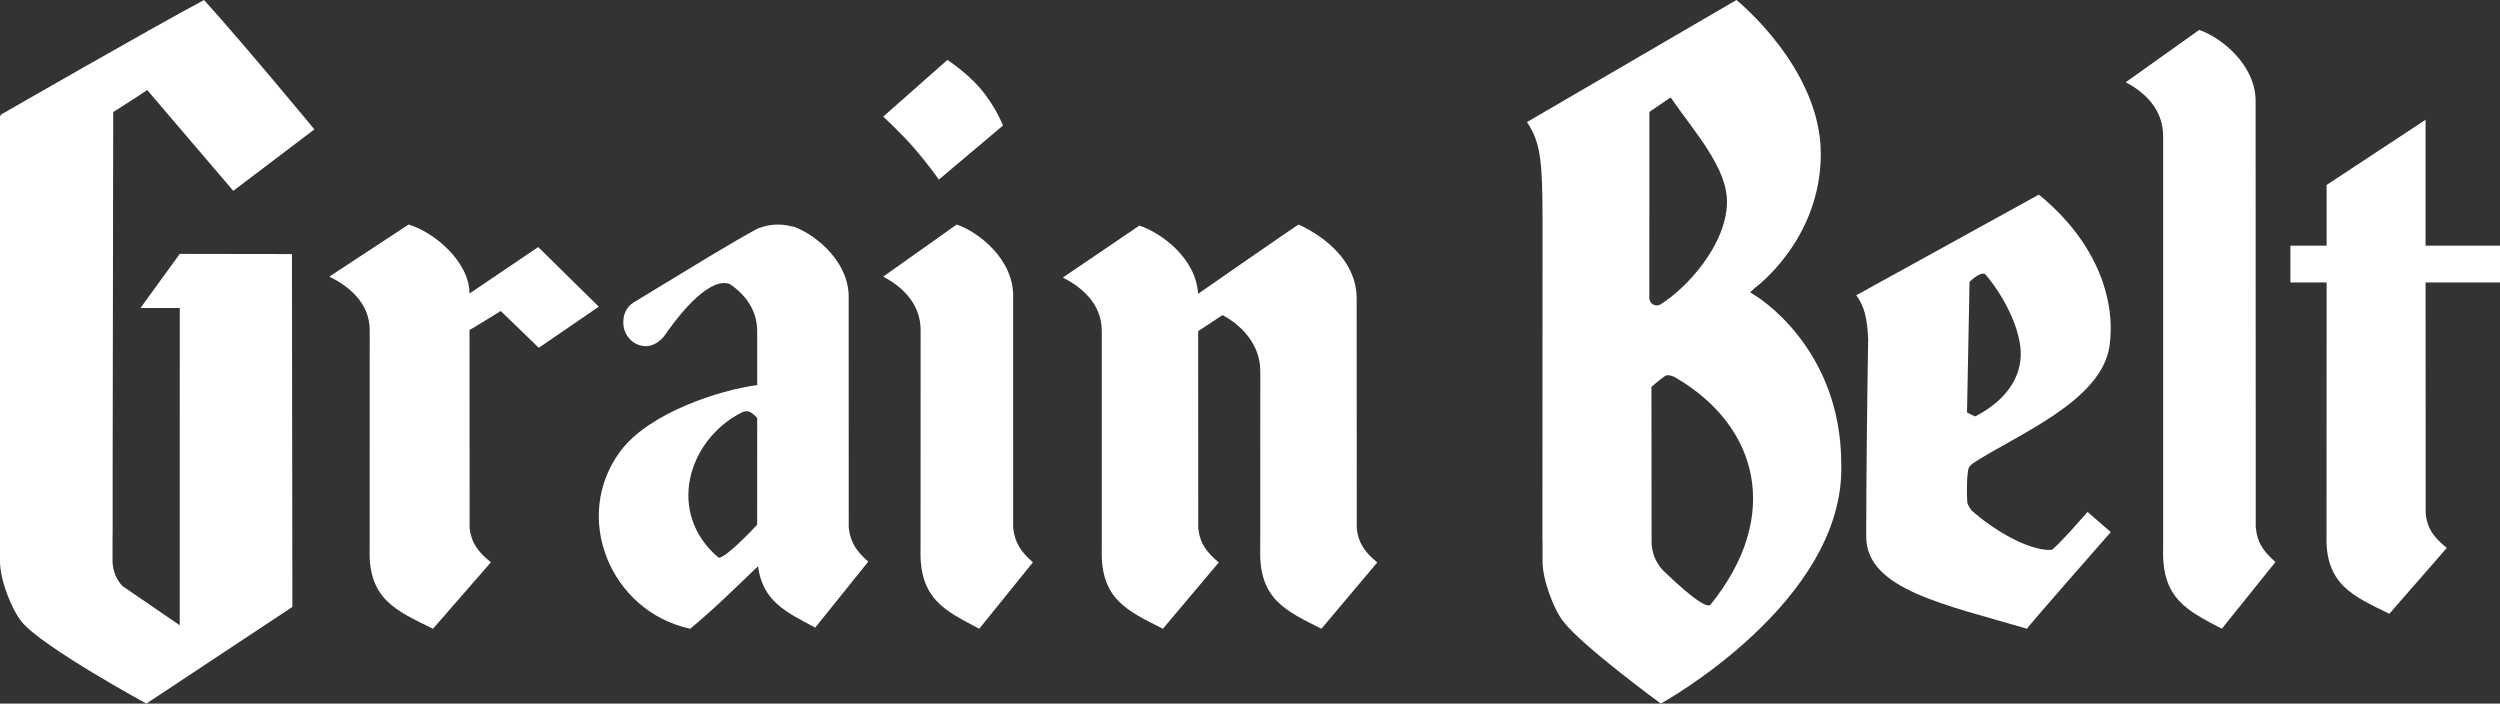
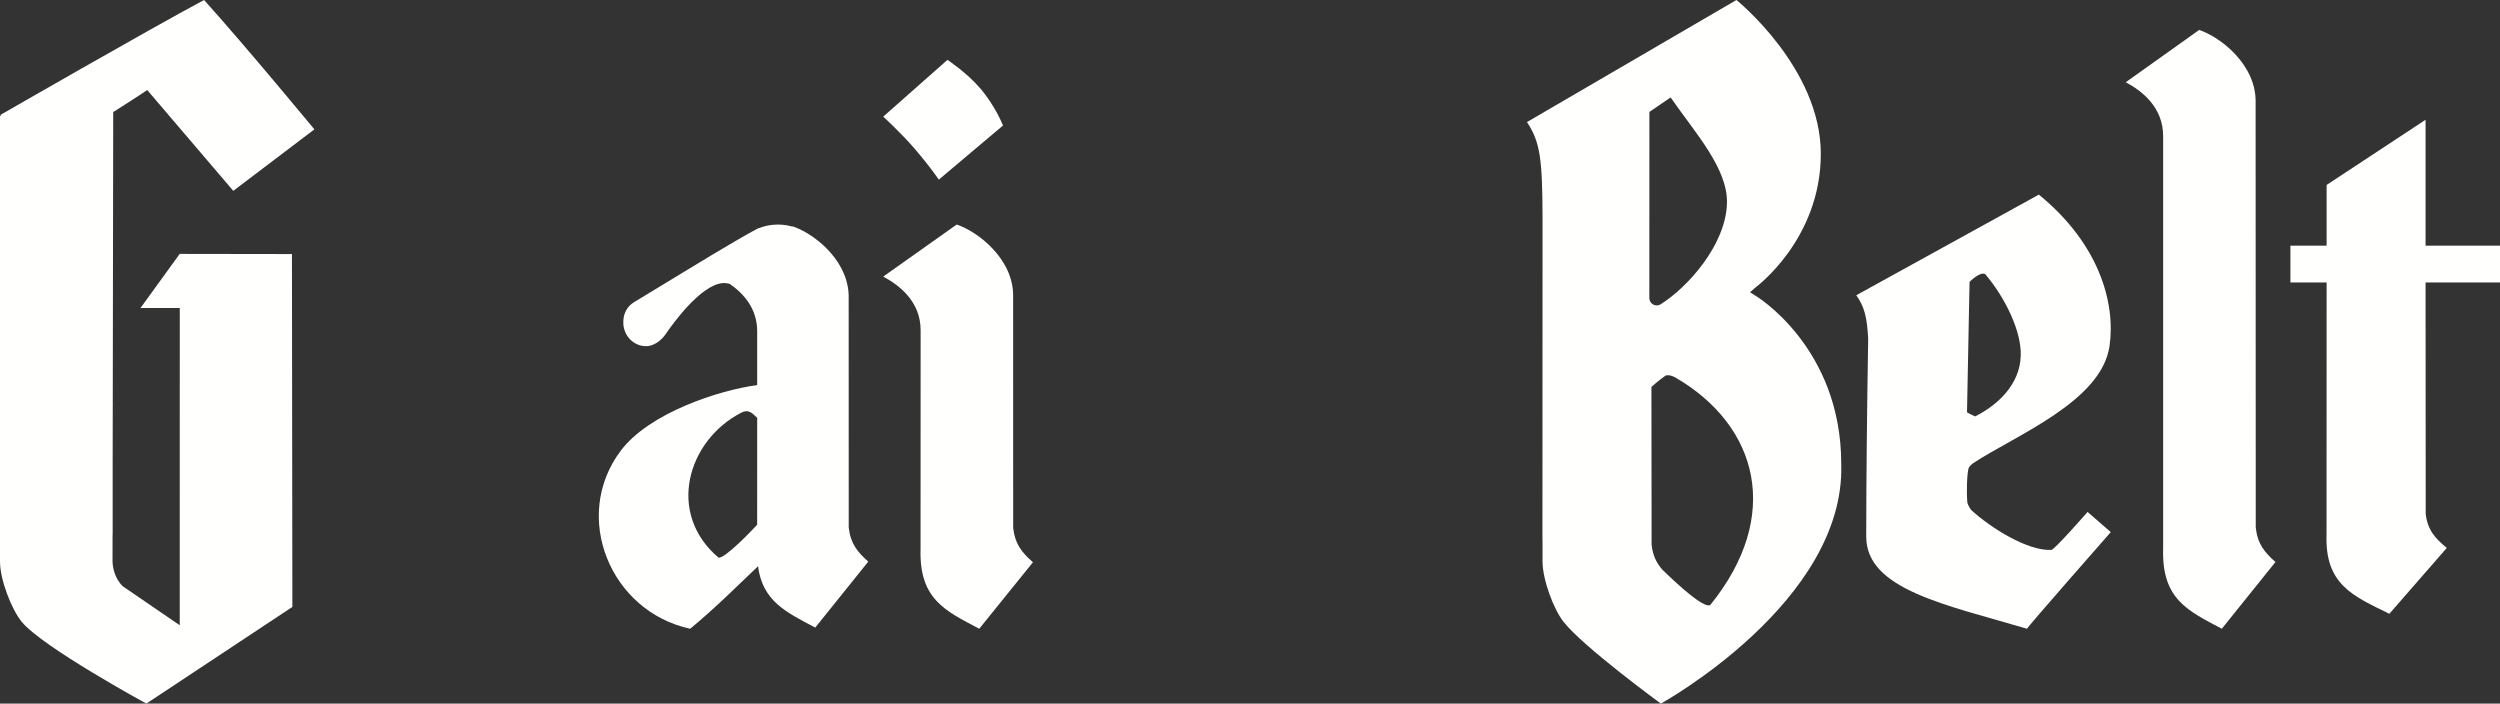
<svg xmlns="http://www.w3.org/2000/svg" width="167px" height="47px" viewBox="0 0 167 47" version="1.1">
  <rect x="0" y="0" width="167" height="47" fill="#333333" stroke="none" />
  <title>Group 2</title>
  <desc>Created with Sketch.</desc>
  <g id="Home,-Beer,-Footer-Rvs" stroke="none" stroke-width="1" fill="none" fill-rule="evenodd">
    <g id="Home-Large-Screens" transform="translate(-870, -5441)" fill="#FFFFFE">
      <g id="Group-2" transform="translate(870, 5441)">
        <path d="M144.498,9.094 L144.498,36.644 C144.394,40.022 146.144,40.796 148.417,42 L152,37.542 C151.263,36.886 150.799,36.327 150.684,35.236 L150.675,6.903 C150.76,4.339 148.325,2.473 146.905,2 L142,5.493 C143.175,6.12 144.498,7.223 144.498,9.094" id="Fill-136" />
        <path d="M49.522,27.563 C50.004,27.316 50.25,27.596 50.58,27.912 L50.578,35.053 C50.194,35.466 48.403,37.341 47.996,37.248 C44.509,34.302 45.899,29.431 49.522,27.563 M46.105,42 C47.725,40.656 48.96,39.427 50.635,37.825 C50.95,40.175 52.511,40.89 54.458,41.923 L58,37.517 C57.275,36.869 56.817,36.317 56.695,35.239 L56.691,19.972 C56.774,17.548 54.578,15.758 53.156,15.196 L53.155,15.196 C53.15,15.193 53.144,15.193 53.14,15.191 C53.08,15.167 53.019,15.144 52.963,15.123 C52.954,15.127 52.947,15.133 52.94,15.138 C51.975,14.86 51.166,15.062 50.745,15.224 C50.702,15.237 50.658,15.245 50.616,15.266 C49.261,15.972 45.616,18.205 45.616,18.205 C45.616,18.205 42.68,19.993 42.398,20.159 C42.119,20.325 41.637,20.685 41.637,21.542 C41.637,22.414 42.314,23.124 43.15,23.124 C43.892,23.124 44.407,22.413 44.447,22.345 C44.985,21.556 46.789,19.079 48.235,18.915 C48.412,18.897 48.58,18.915 48.744,18.964 C49.7,19.622 50.58,20.622 50.58,22.135 L50.58,25.725 C48.058,26.056 43.371,27.572 41.465,30.109 C38.166,34.491 40.751,40.844 46.105,42" id="Fill-137" />
-         <path d="M88.27,42 L92,37.572 C91.233,36.922 90.751,36.365 90.631,35.283 C90.631,35.283 90.624,23.14 90.624,19.943 C90.624,16.746 87.16,15.189 86.751,15 C86.712,14.984 80.03,19.626 80.028,19.63 C79.913,17.246 77.523,15.523 76.107,15.071 L71,18.539 C72.224,19.165 73.599,20.261 73.599,22.116 L73.599,36.681 C73.495,40.035 75.32,40.804 77.681,42 L81.413,37.572 C80.65,36.922 80.167,36.365 80.042,35.283 L80.037,22.118 L80.041,22.119 L81.662,21.049 C82.869,21.68 84.188,22.971 84.188,24.787 L84.184,36.681 C84.08,40.035 85.902,40.804 88.27,42" id="Fill-138" />
        <path d="M65.414,42 L69,37.56 C68.265,36.908 67.801,36.35 67.68,35.266 L67.677,19.885 C67.764,17.331 65.326,15.47 63.906,15 L59,18.476 C60.173,19.105 61.498,20.204 61.498,22.064 L61.493,36.667 C61.393,40.03 63.144,40.801 65.414,42" id="Fill-139" />
        <path d="M62.711,12 L67,8.385 C67,8.385 66.509,7.099 65.46,5.88 C64.564,4.838 63.289,4 63.289,4 L59,7.791 C59,7.791 60.204,8.894 61.084,9.917 C62.168,11.178 62.711,12 62.711,12" id="Fill-140" />
        <path d="M131.566,18.83 C131.566,18.83 132.287,18.098 132.621,18.32 C134.01,19.969 135.049,22.196 134.985,23.785 C134.919,25.663 133.503,27.02 131.943,27.816 C131.644,27.693 131.396,27.544 131.396,27.544 L131.566,18.83 Z M131.811,30.937 C134.671,29.06 140.381,26.817 140.917,23.115 C141.329,20.239 140.237,16.301 136.196,13 L124,19.722 C124.532,20.472 124.725,21.18 124.794,22.652 C124.72,27.172 124.664,32.199 124.664,35.851 C124.664,39.391 130.017,40.403 135.403,42 C135.369,41.951 141,35.544 141,35.544 L139.45,34.198 C139.45,34.198 137.248,36.722 137.03,36.734 C135.473,36.816 133.03,35.3 131.704,34.095 C131.631,34.025 131.426,33.714 131.411,33.509 C131.368,32.95 131.381,31.703 131.503,31.269 C131.533,31.17 131.738,30.983 131.811,30.937 L131.811,30.937 Z" id="Fill-141" />
-         <path d="M35.988,23.233 L40,20.487 L35.953,16.504 L31.362,19.607 C31.362,17.496 29.013,15.506 27.294,15 L22,18.476 C23.266,19.104 24.697,20.204 24.697,22.064 L24.693,36.667 C24.584,40.03 26.474,40.801 28.924,42 L32.792,37.56 C31.996,36.908 31.497,36.35 31.37,35.266 L31.364,22.035 C31.413,22.042 33.449,20.773 33.449,20.773 L35.988,23.233 Z" id="Fill-142" />
        <path d="M19.502,16.971 L12.006,16.96 L9.384,20.575 L12.009,20.575 L12.006,41.766 L8.2,39.162 C7.626,38.597 7.528,37.856 7.517,37.507 L7.517,37.318 L7.517,37.307 L7.519,35.708 L7.525,35.708 L7.525,31.186 L7.532,27.013 L7.541,26.956 L7.532,26.956 L7.563,7.486 C8.301,7.011 9.18,6.463 9.834,6.013 C11.302,7.723 15.583,12.748 15.583,12.748 L21,8.642 C21,8.642 16.569,3.269 13.633,0 C10.012,1.928 0.043,7.668 0.043,7.668 L0.043,7.75 L0,7.755 L0,26.956 L0,35.708 L0,37.502 C0,38.732 0.77,40.702 1.45,41.536 C2.816,43.212 9.777,47 9.777,47 L19.53,40.543 L19.502,16.971 Z" id="Fill-143" />
        <path d="M162.028,8 L155.418,12.355 L155.418,16.412 L153,16.412 L153,18.87 L155.418,18.87 L155.413,35.717 C155.301,39.049 157.179,39.812 159.609,41 L163.445,36.602 C162.66,35.956 162.163,35.403 162.037,34.329 L162.028,18.87 L167,18.87 L167,16.412 L162.028,16.412 L162.028,8 Z" id="Fill-144" />
        <path d="M114.244,40.416 C113.82,40.654 112.11,39.094 111.047,38.054 C110.657,37.61 110.408,37.121 110.327,36.385 L110.315,25.846 C110.711,25.479 111.271,25.081 111.271,25.081 C111.46,25.042 111.672,25.076 111.931,25.226 C117.446,28.438 119.077,34.453 114.244,40.416 L114.244,40.416 Z M110.175,19.891 L110.175,19.89 L110.179,7.477 L111.597,6.508 C113.267,8.916 115.436,11.276 115.361,13.594 C115.279,16.342 112.763,19.191 110.887,20.355 C110.885,20.355 110.885,20.352 110.885,20.352 C110.818,20.384 110.747,20.402 110.668,20.402 C110.397,20.402 110.175,20.179 110.175,19.901 L110.175,19.891 Z M121.63,10.274 C121.63,4.538 115.994,0 115.994,0 L102,8.155 C102.891,9.474 103.025,10.682 103.041,14.374 L103.041,18.205 L103.035,35.882 C103.034,36.035 103.034,36.165 103.041,36.282 L103.041,37.498 C103.041,38.727 103.783,40.699 104.442,41.534 C105.76,43.212 110.946,47 110.946,47 C110.946,47 123.286,40.205 122.995,30.993 C122.995,23.163 117.264,19.751 117.264,19.751 L116.902,19.524 L117.264,19.203 C117.264,19.203 121.63,16.015 121.63,10.274 L121.63,10.274 Z" id="Fill-145" />
      </g>
    </g>
  </g>
</svg>